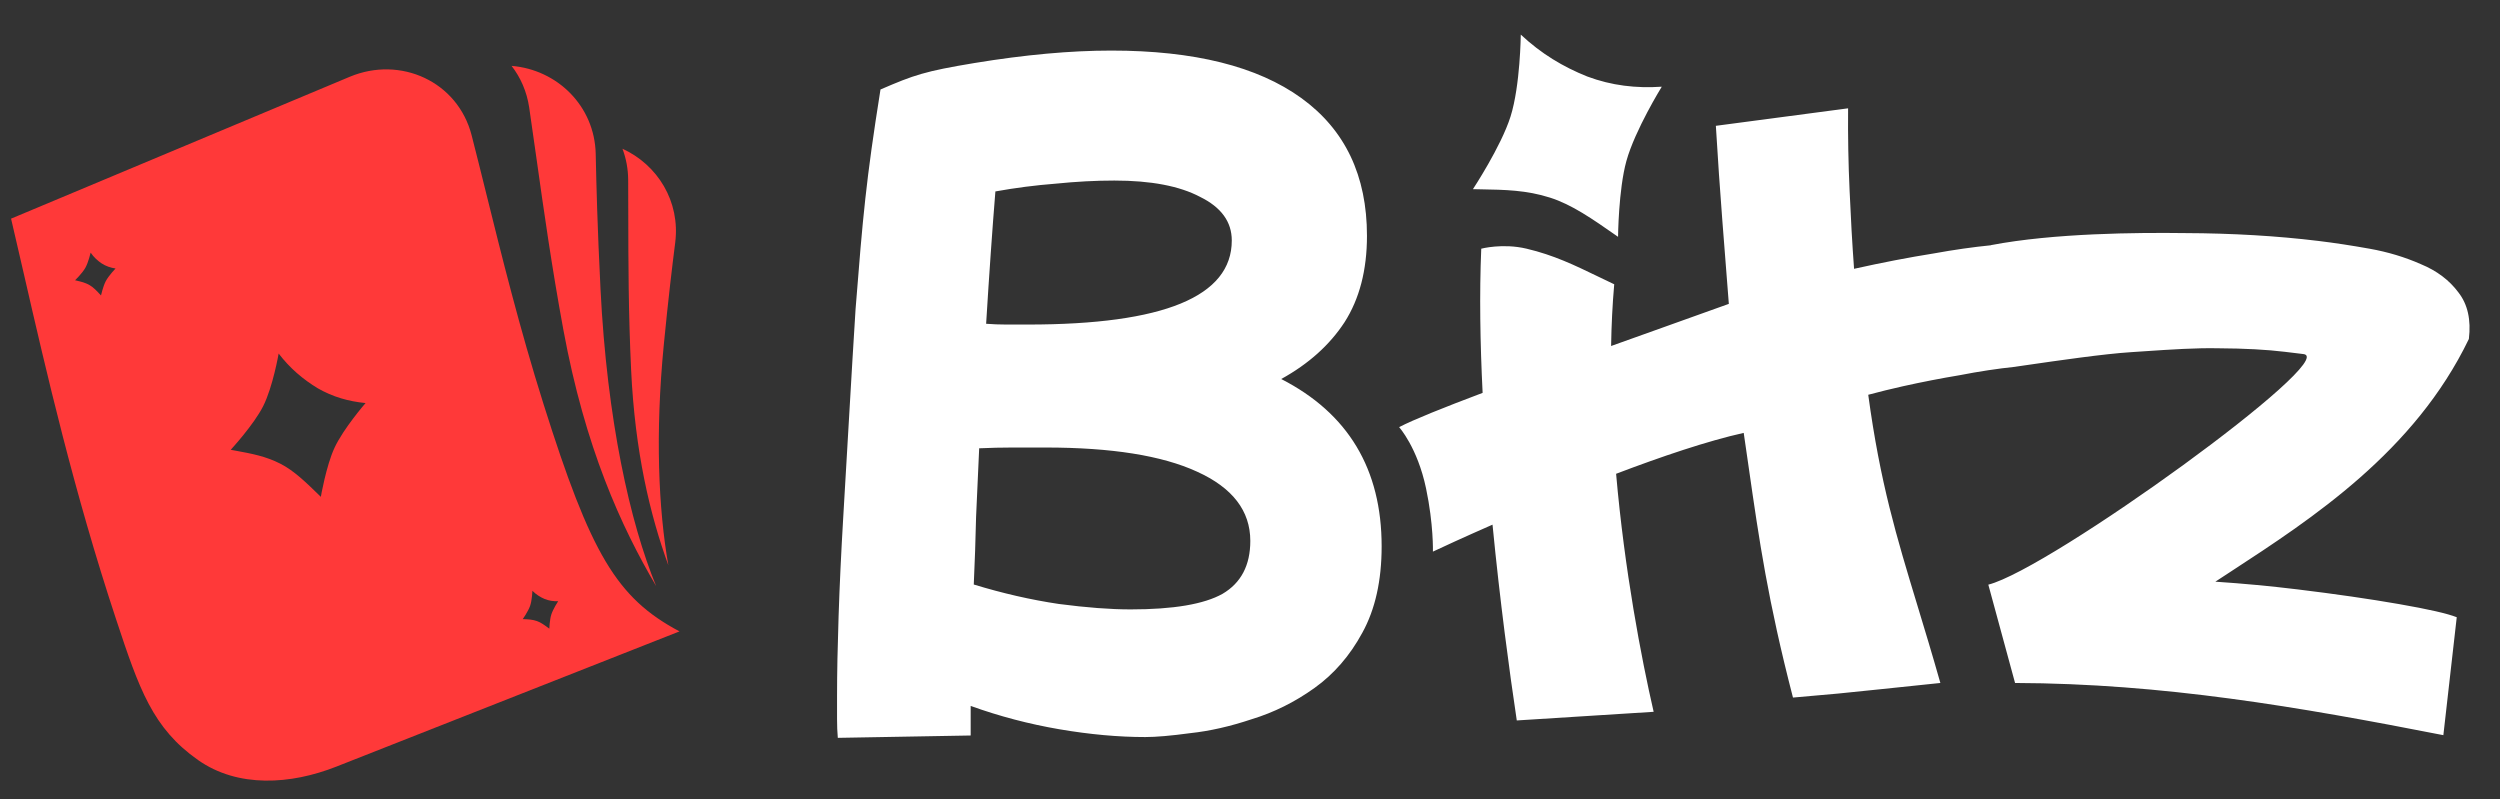
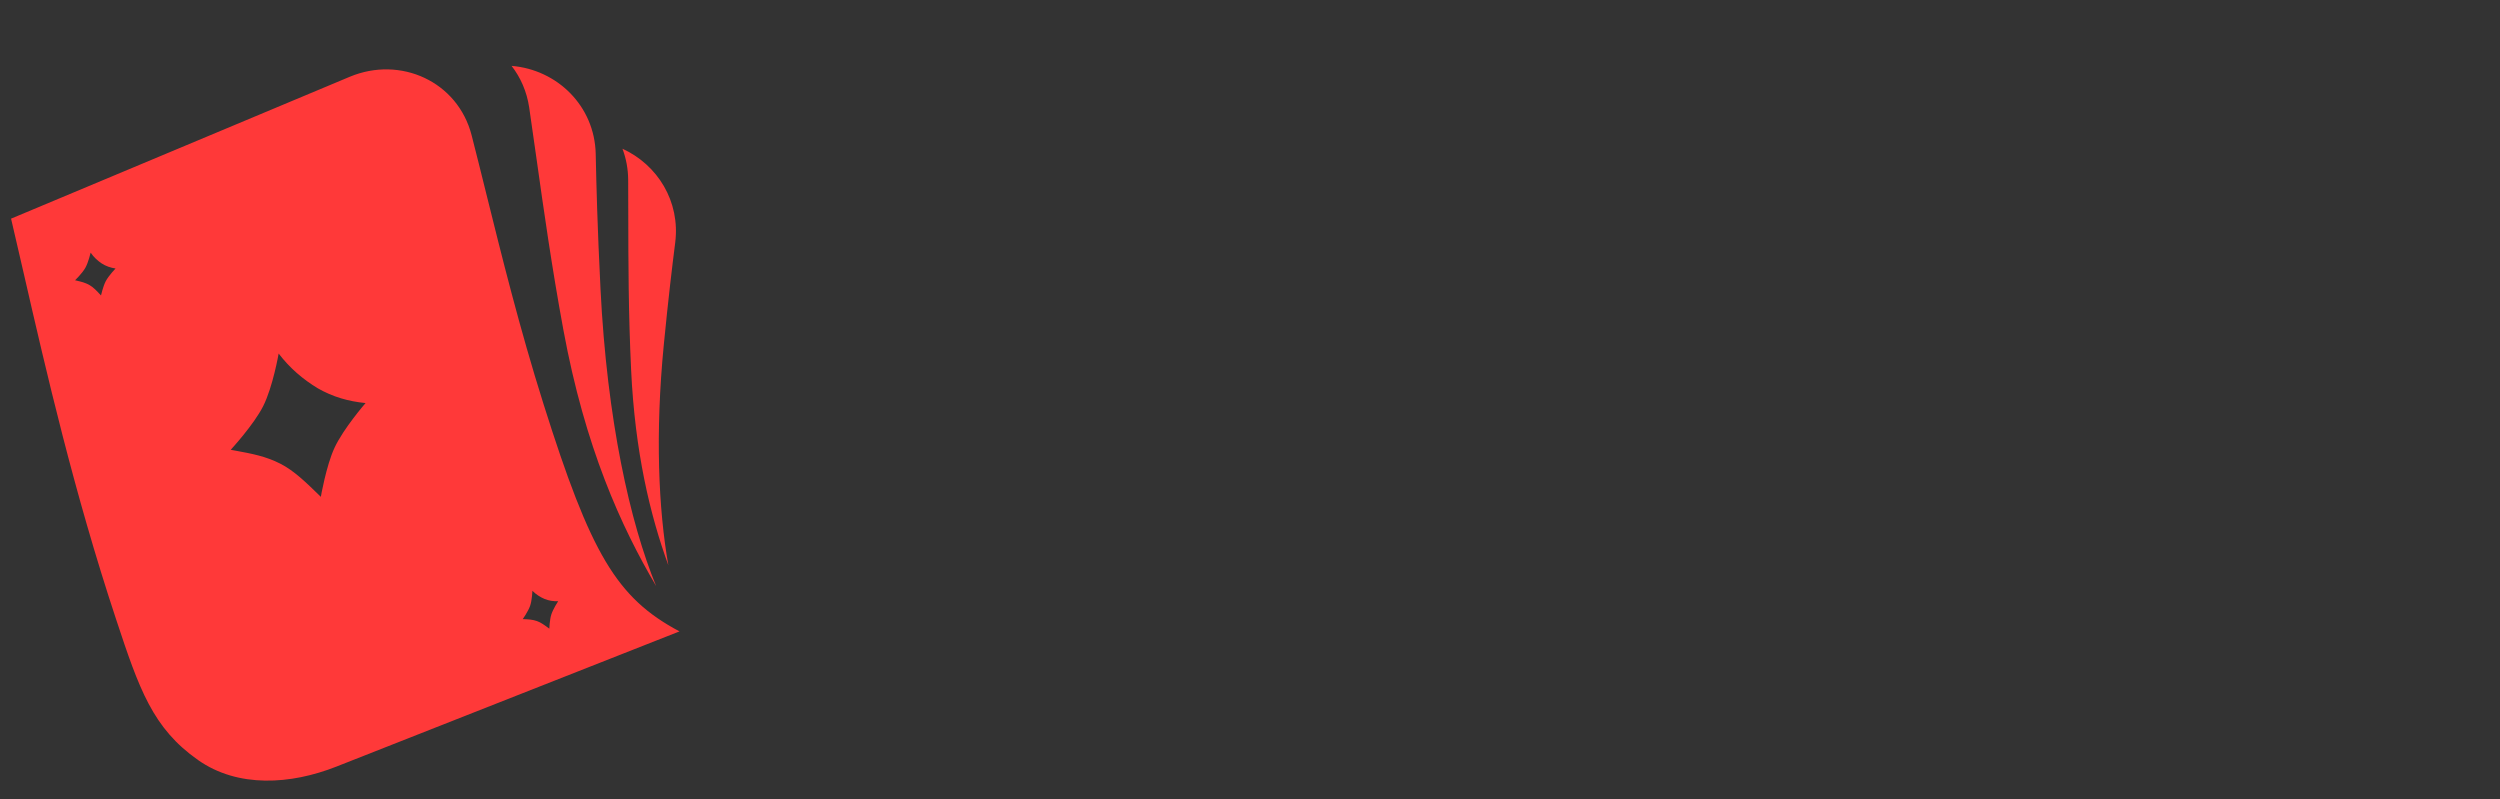
<svg xmlns="http://www.w3.org/2000/svg" width="122" height="39" viewBox="0 0 122 39" fill="none">
  <rect x="0" y="0" width="122" height="39" fill="#333333" stroke="none" />
-   <path fill-rule="evenodd" clip-rule="evenodd" d="M74.214 1.688C75.211 2.623 76.281 3.262 77.46 3.734C78.647 4.178 79.85 4.316 81.095 4.231C81.095 4.231 79.789 6.342 79.369 7.854C78.981 9.255 78.961 11.557 78.961 11.557L78.914 11.524C77.693 10.672 76.71 9.985 75.64 9.644C74.489 9.277 73.428 9.259 72.273 9.239C72.143 9.236 72.012 9.234 71.879 9.231C71.879 9.231 73.253 7.15 73.715 5.685C74.191 4.172 74.214 1.688 74.214 1.688ZM40.885 36.007C40.86 35.728 40.848 35.424 40.848 35.095V33.955C40.848 32.867 40.873 31.575 40.923 30.081C40.973 28.562 41.049 26.954 41.149 25.257L41.451 20.092C41.551 18.344 41.652 16.673 41.752 15.078C42.109 10.545 42.261 8.811 42.968 4.367C44.617 3.655 45.12 3.48 47.558 3.075C50.02 2.67 52.245 2.468 54.23 2.468C58.276 2.468 61.367 3.24 63.503 4.784C65.639 6.329 66.708 8.57 66.708 11.508C66.708 13.179 66.343 14.584 65.614 15.724C64.886 16.838 63.855 17.762 62.523 18.496C65.79 20.168 67.424 22.89 67.424 26.663C67.424 28.334 67.11 29.739 66.481 30.879C65.878 31.993 65.099 32.892 64.144 33.576C63.189 34.259 62.171 34.766 61.091 35.095C60.035 35.449 59.03 35.677 58.075 35.779C57.145 35.905 56.416 35.968 55.889 35.968C54.582 35.968 53.187 35.842 51.704 35.589C50.222 35.335 48.776 34.956 47.369 34.449V35.892L40.885 36.007ZM54.381 8.811C53.476 8.811 52.521 8.861 51.516 8.963C50.536 9.039 49.556 9.165 48.575 9.342C48.425 11.191 48.274 13.343 48.123 15.8C48.45 15.825 48.776 15.838 49.103 15.838H50.159C56.793 15.838 60.111 14.47 60.111 11.735C60.111 10.824 59.596 10.115 58.565 9.608C57.56 9.077 56.165 8.811 54.381 8.811ZM51.026 21.839H49.405C48.877 21.839 48.337 21.852 47.784 21.877L47.633 25.219C47.608 26.334 47.57 27.435 47.52 28.524C48.927 28.954 50.309 29.271 51.667 29.473C53.024 29.651 54.192 29.739 55.172 29.739C57.258 29.739 58.754 29.486 59.658 28.98C60.563 28.448 61.015 27.587 61.015 26.397C61.015 24.928 60.148 23.801 58.414 23.016C56.705 22.231 54.242 21.839 51.026 21.839ZM98.335 33.329L97.03 28.531C100.052 27.764 114.227 17.5 112.412 17.279L111.497 17.168C110.619 17.061 109.538 17.003 108.252 16.996C107.188 16.972 105.93 17.056 104.678 17.14C104.448 17.156 104.218 17.171 103.99 17.186C102.664 17.271 100.475 17.588 98.849 17.824L98.849 17.824L98.36 17.895L98.36 17.897C97.479 17.989 96.57 18.127 95.632 18.31C94.713 18.463 93.788 18.643 92.855 18.851C92.291 18.977 91.729 19.115 91.17 19.265C91.753 23.564 92.548 26.182 93.569 29.545L93.569 29.545C93.916 30.688 94.29 31.918 94.69 33.329C93.353 33.467 92.425 33.564 91.711 33.64L91.71 33.64C89.967 33.823 89.503 33.872 87.497 34.041C86.272 29.309 85.851 26.384 85.339 22.823L85.339 22.822C85.26 22.275 85.179 21.712 85.093 21.125C83.328 21.518 81.087 22.276 78.866 23.121C79.274 27.817 80.1 32.139 80.698 34.736L74.019 35.158C73.658 32.752 73.198 29.334 72.835 25.603C71.418 26.225 70.353 26.717 69.926 26.919C69.926 26.919 69.963 25.598 69.591 23.833C69.171 21.835 68.277 20.844 68.277 20.844C68.98 20.478 70.45 19.889 72.352 19.172C72.231 16.739 72.192 14.335 72.285 12.136C72.285 12.136 73.325 11.858 74.499 12.136C75.825 12.45 76.827 12.935 77.977 13.491L77.977 13.491L77.977 13.491C78.233 13.615 78.497 13.743 78.774 13.873C78.687 14.859 78.639 15.867 78.622 16.885C79.444 16.591 80.28 16.292 81.116 15.993L81.116 15.993C82.208 15.603 83.302 15.212 84.367 14.829C84.262 13.53 84.156 12.166 84.048 10.738C83.935 9.285 83.831 7.752 83.734 6.14L90.187 5.286C90.175 6.637 90.199 7.98 90.261 9.315C90.317 10.625 90.389 11.893 90.478 13.118C91.852 12.812 93.148 12.562 94.367 12.368C95.353 12.189 96.283 12.056 97.158 11.969L97.157 11.963C100.22 11.375 104.328 11.344 106.625 11.375C108.95 11.384 111.125 11.512 113.149 11.759C113.93 11.854 114.756 11.98 115.628 12.136C116.524 12.295 117.36 12.547 118.136 12.89C118.914 13.21 119.527 13.671 119.974 14.274C120.424 14.852 120.593 15.609 120.481 16.542C117.83 22.045 112.824 25.31 108.877 27.884C108.616 28.054 108.359 28.221 108.109 28.386C109.459 28.476 110.793 28.601 112.11 28.761C113.987 28.99 115.641 29.229 117.071 29.479C118.502 29.728 119.441 29.942 119.889 30.121L119.236 35.876C112.141 34.488 105.55 33.353 98.335 33.329Z" fill="white" />
  <path fill-rule="evenodd" clip-rule="evenodd" d="M1.155 13.327C0.942 12.401 0.739 11.514 0.54 10.67L17.065 3.748C19.546 2.709 22.342 3.98 23.015 6.6C23.244 7.489 23.476 8.427 23.72 9.409L23.72 9.41L23.72 9.41C24.487 12.504 25.358 16.021 26.528 19.731C28.828 27.026 30.087 29.182 33.16 30.812L16.406 37.414C14.191 38.287 11.616 38.462 9.665 37.09C7.452 35.535 6.794 33.635 5.665 30.221C3.602 23.987 2.259 18.138 1.155 13.327ZM4.423 12.328C4.575 12.549 4.755 12.716 4.961 12.855C5.171 12.99 5.396 13.066 5.638 13.102C5.638 13.102 5.301 13.453 5.159 13.725C5.027 13.977 4.929 14.418 4.929 14.418L4.921 14.41C4.722 14.195 4.561 14.023 4.37 13.913C4.164 13.794 3.961 13.747 3.741 13.695L3.741 13.695L3.665 13.677C3.665 13.677 4.014 13.335 4.163 13.073C4.316 12.803 4.423 12.328 4.423 12.328ZM13.598 17.253C14.152 17.975 14.786 18.511 15.508 18.949C16.24 19.369 17.015 19.59 17.84 19.669C17.84 19.669 16.758 20.913 16.321 21.859C15.916 22.736 15.657 24.245 15.657 24.245L15.629 24.218C14.919 23.526 14.348 22.969 13.682 22.629C12.966 22.263 12.272 22.136 11.516 21.997L11.516 21.997C11.431 21.982 11.345 21.966 11.259 21.95C11.259 21.95 12.383 20.733 12.842 19.822C13.317 18.881 13.598 17.253 13.598 17.253ZM26.57 29.227C26.355 29.134 26.161 29.01 25.982 28.832C25.982 28.832 25.965 29.291 25.869 29.567C25.776 29.835 25.511 30.212 25.511 30.212L25.584 30.215C25.797 30.225 25.993 30.234 26.203 30.308C26.399 30.377 26.577 30.509 26.798 30.673L26.807 30.679C26.807 30.679 26.822 30.254 26.901 29.998C26.987 29.721 27.239 29.338 27.239 29.338C27.009 29.348 26.787 29.316 26.57 29.227ZM32.615 27.584C31.72 25.12 30.988 22.054 30.799 18.061C30.666 15.265 30.663 12.765 30.66 10.513L30.66 10.513C30.659 9.918 30.658 9.341 30.655 8.781C30.652 8.24 30.553 7.728 30.376 7.258C32.086 8.04 33.206 9.828 32.95 11.843C32.801 13.019 32.618 14.527 32.393 16.831C31.97 21.172 32.133 24.844 32.615 27.584ZM27.49 16.082C28.55 21.84 30.313 25.704 32.021 28.602C30.745 25.507 29.624 20.497 29.305 14.107C29.148 10.96 29.106 9.087 29.073 7.618L29.071 7.513C29.019 5.165 27.186 3.396 24.965 3.215C25.404 3.781 25.71 4.469 25.825 5.249C25.944 6.053 26.062 6.89 26.184 7.76C26.535 10.248 26.924 13.011 27.49 16.082Z" fill="#FF3939" />
</svg>